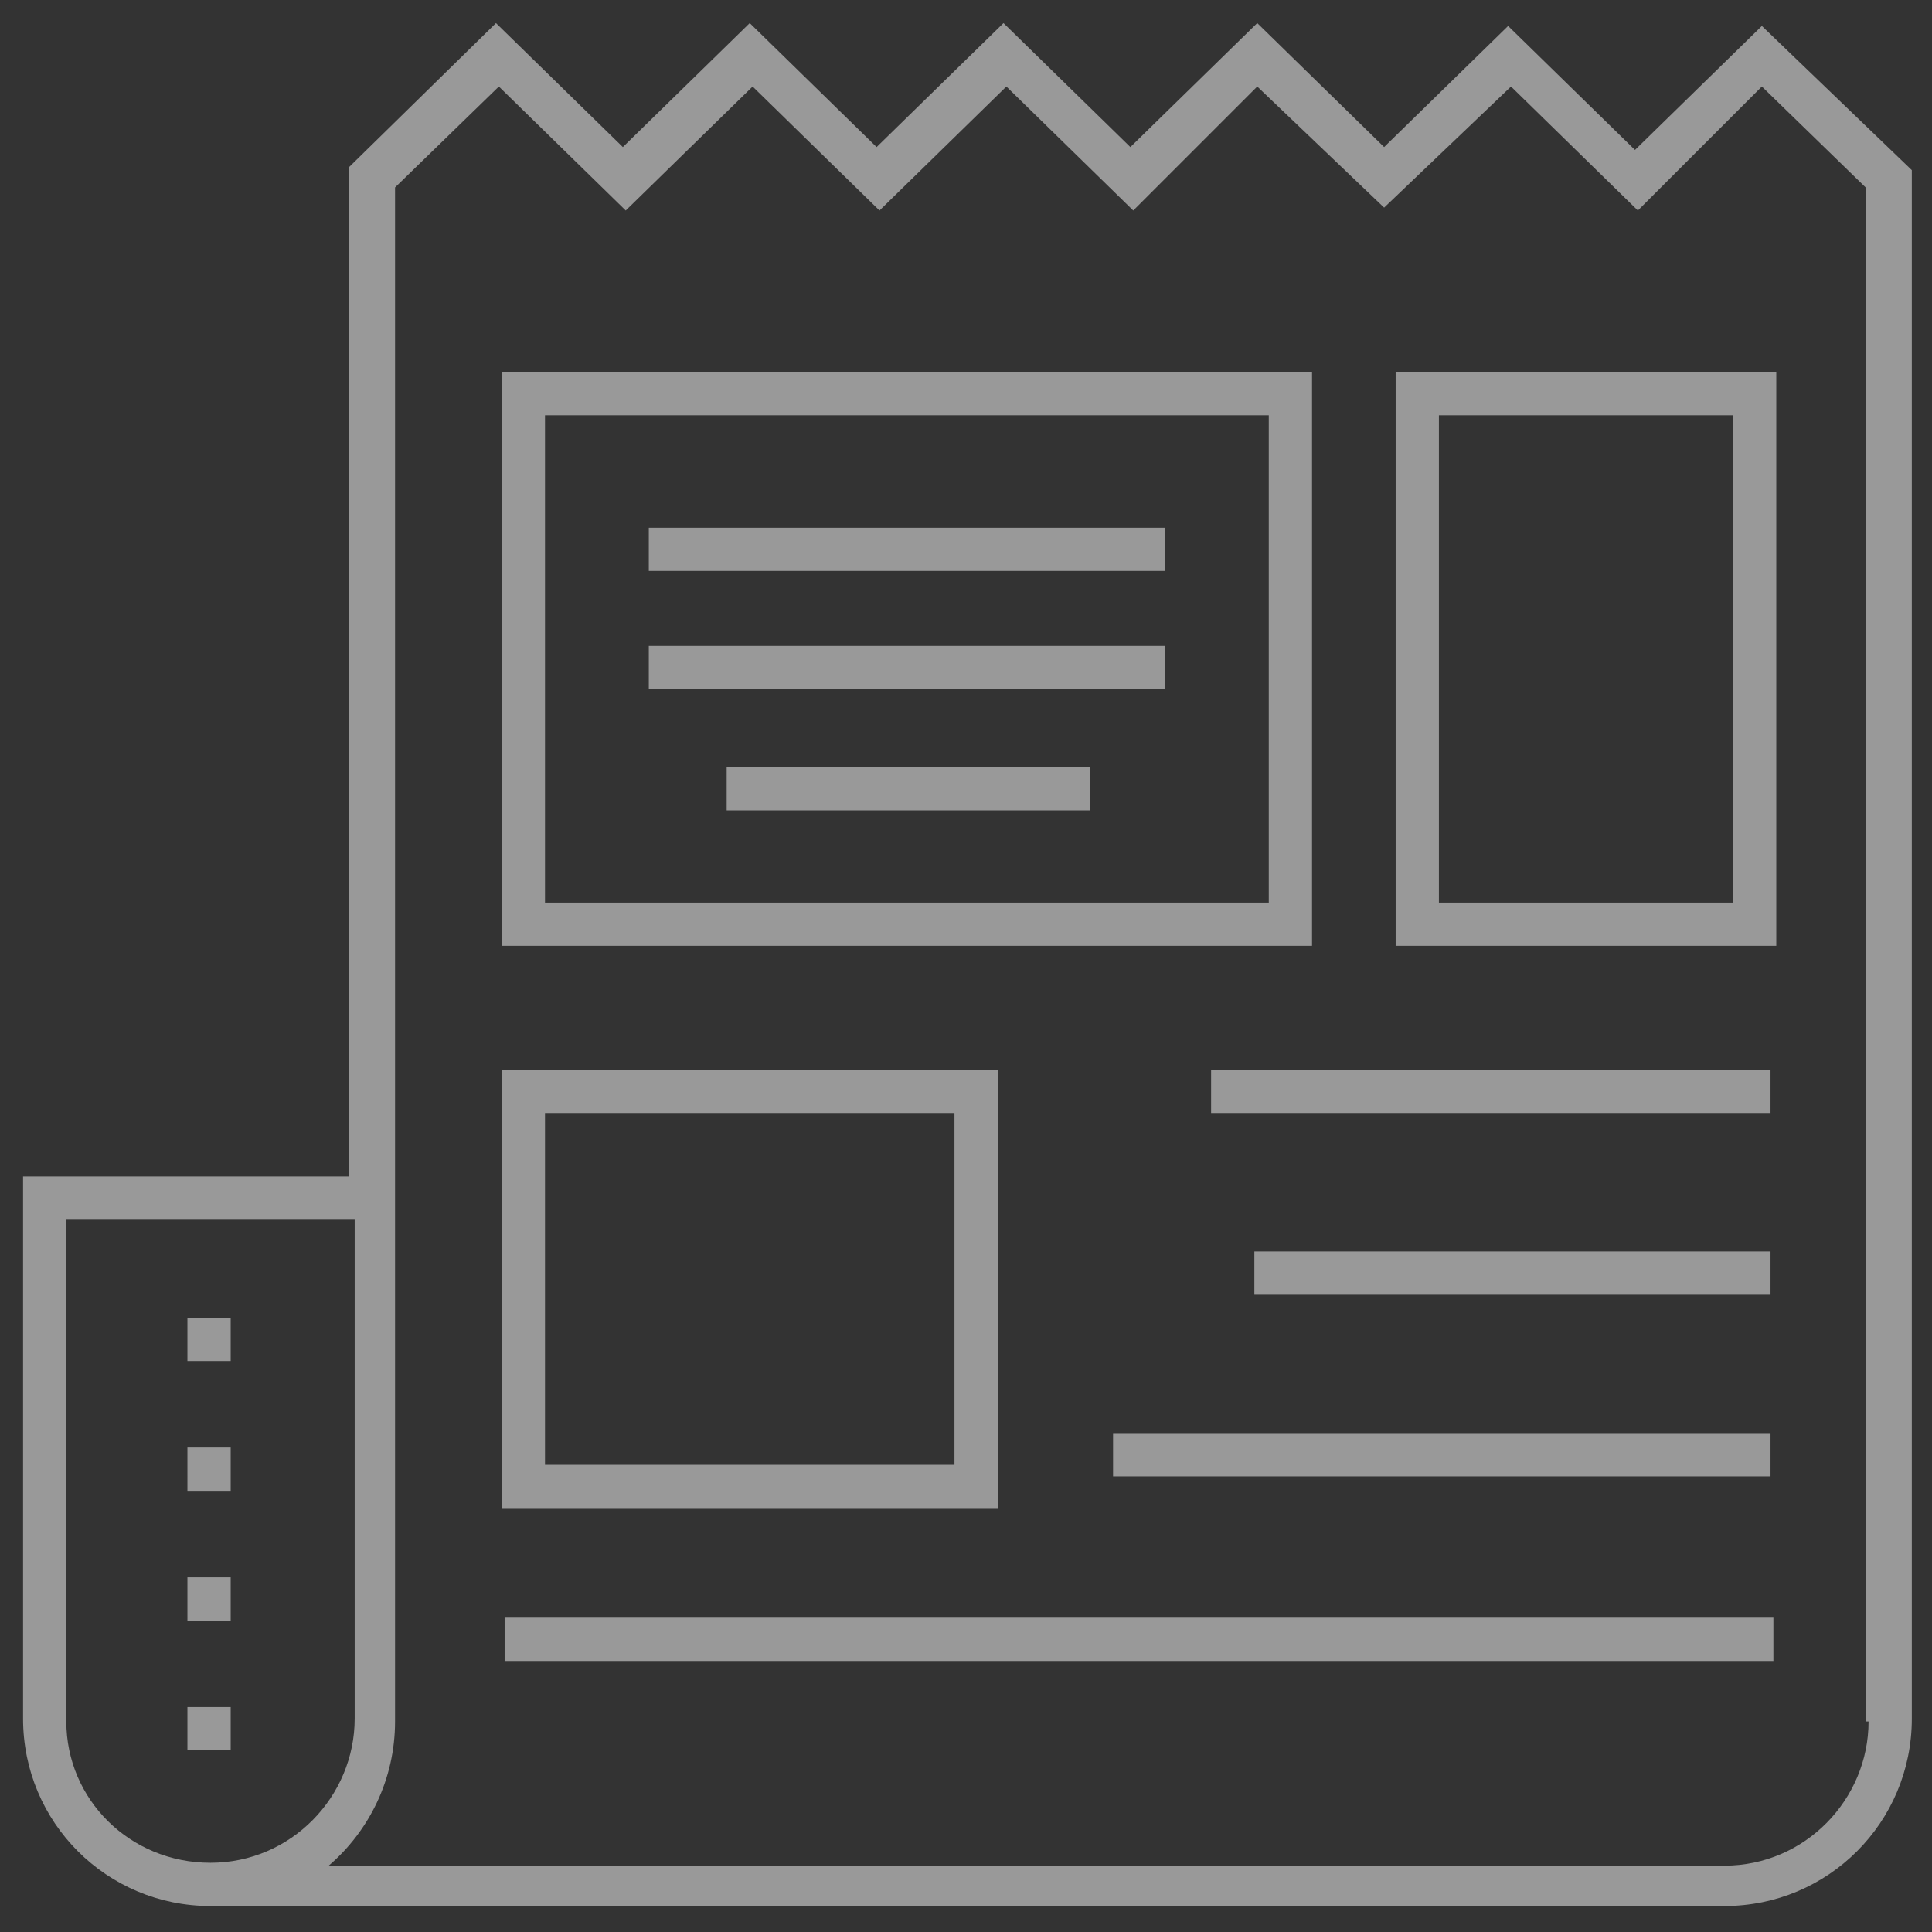
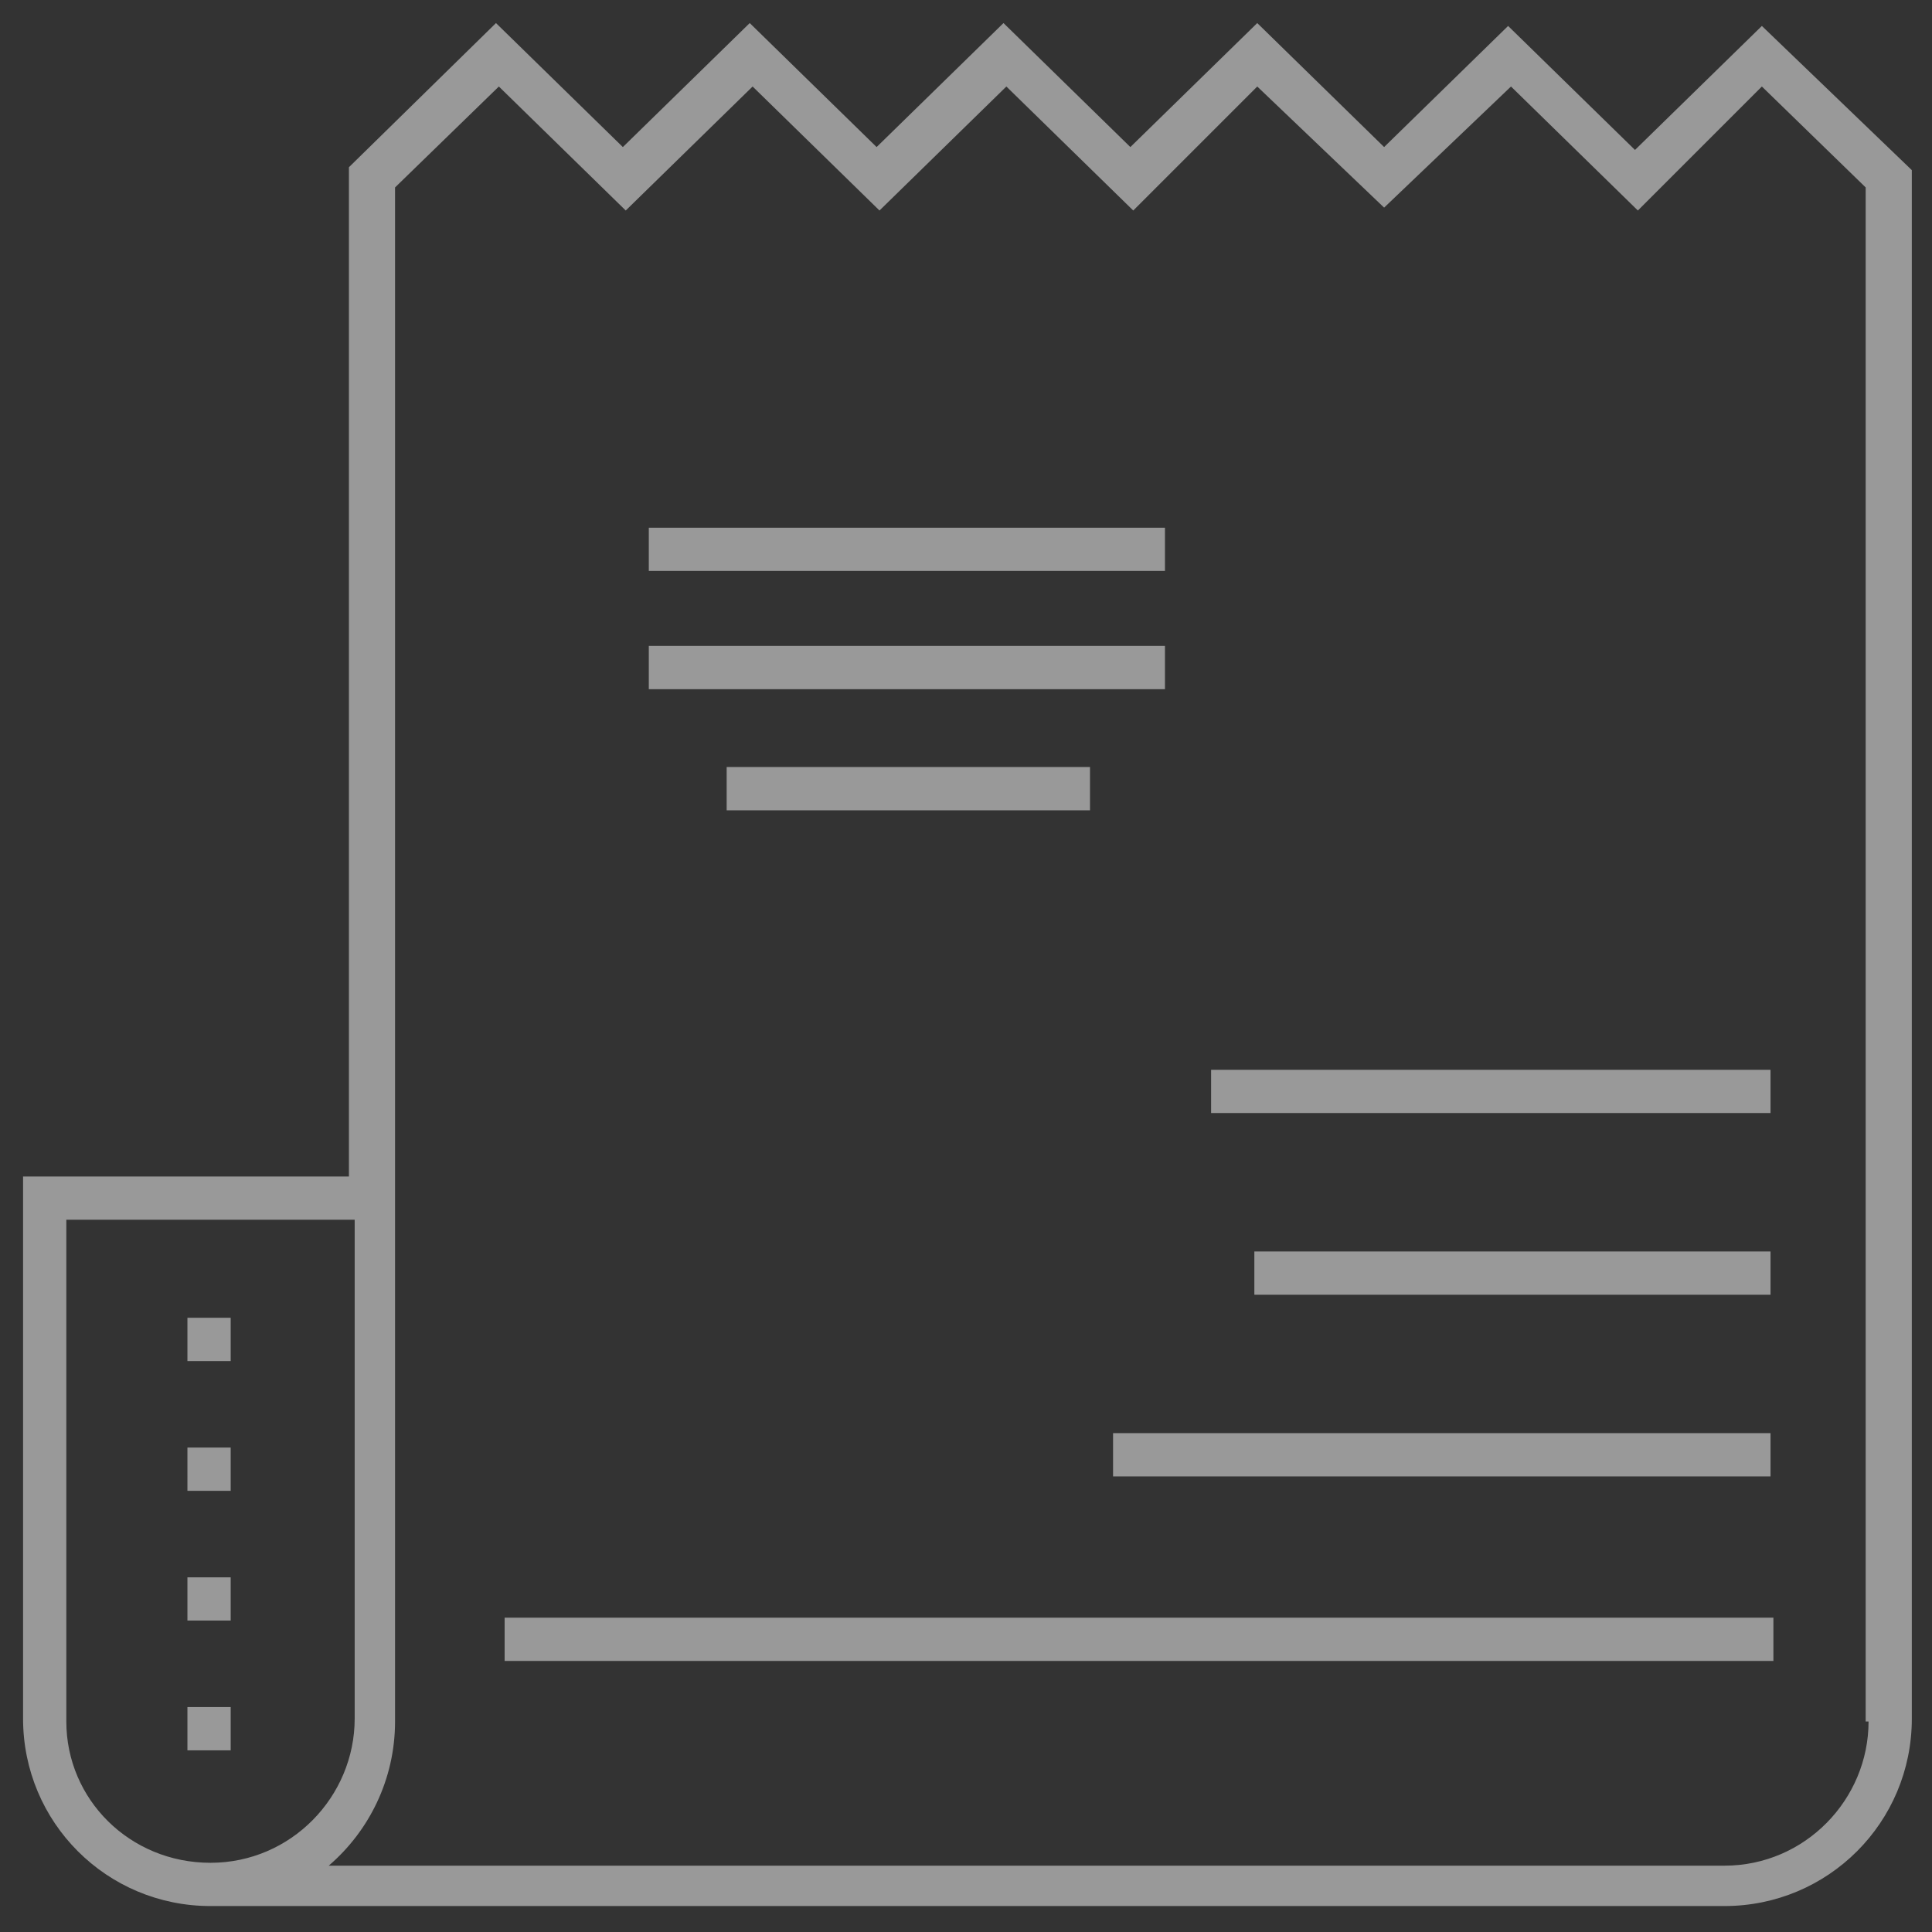
<svg xmlns="http://www.w3.org/2000/svg" width="67" height="67" viewBox="0 0 67 67" fill="none">
  <rect x="0" y="0" width="67" height="67" fill="#333333" stroke="none" />
  <g opacity=".5" fill="#fff">
    <path fill-rule="evenodd" clip-rule="evenodd" d="M61.1.9l-4.4 4.3L52.3.9 48 5.1 43.6.8l-4.4 4.3L34.8.8l-4.4 4.3L26 .8l-4.4 4.3L17.2.8l-5.1 5v35H.8v18.8c0 3.6 2.9 6.5 6.5 6.5h52.5c3.6 0 6.5-2.9 6.5-6.5V5.9l-5.2-5zM2.3 59.7V42.3h10v17.3c0 2.7-2.2 5-5 5s-5-2.2-5-4.9zm57.5 5c2.8 0 5-2.3 5-5h-.1V6.5L61.1 3l-4.3 4.3L52.4 3 48 7.2 43.6 3l-4.3 4.3L34.9 3l-4.4 4.3L26.1 3l-4.4 4.3L17.3 3l-3.6 3.5v53.2c0 2-.9 3.8-2.3 5h48.4z" />
-     <path fill-rule="evenodd" clip-rule="evenodd" d="M17.4 12.9h28.1v19.9H17.4V12.9zm1.5 18.4H44V14.4H18.9v16.9zm-1.5 5.8h17.2v15.2H17.4V37.1zm1.5 13.7h14.2V38.6H18.9v12.2zm42.7-18H48.4V12.9h13.2v19.9zm-1.5-18.4H49.9v16.9h10.2V14.4z" />
    <path d="M42 37.1h19.4v1.5H42zm1.5 6.3h17.9v1.5H43.5zm-21-25.1h17.9v1.5H22.5zm0 4.1h17.9v1.5H22.5zm2.7 4.2h12.6v1.5H25.2zm13.4 23.1h22.8v1.5H38.6zm-21.1 6.4h44v1.5h-44zm-11 3.1H8v1.5H6.5zm0-4.5H8v1.5H6.5zm0-9H8v1.5H6.5zm0 4.5H8v1.5H6.5z" />
  </g>
</svg>